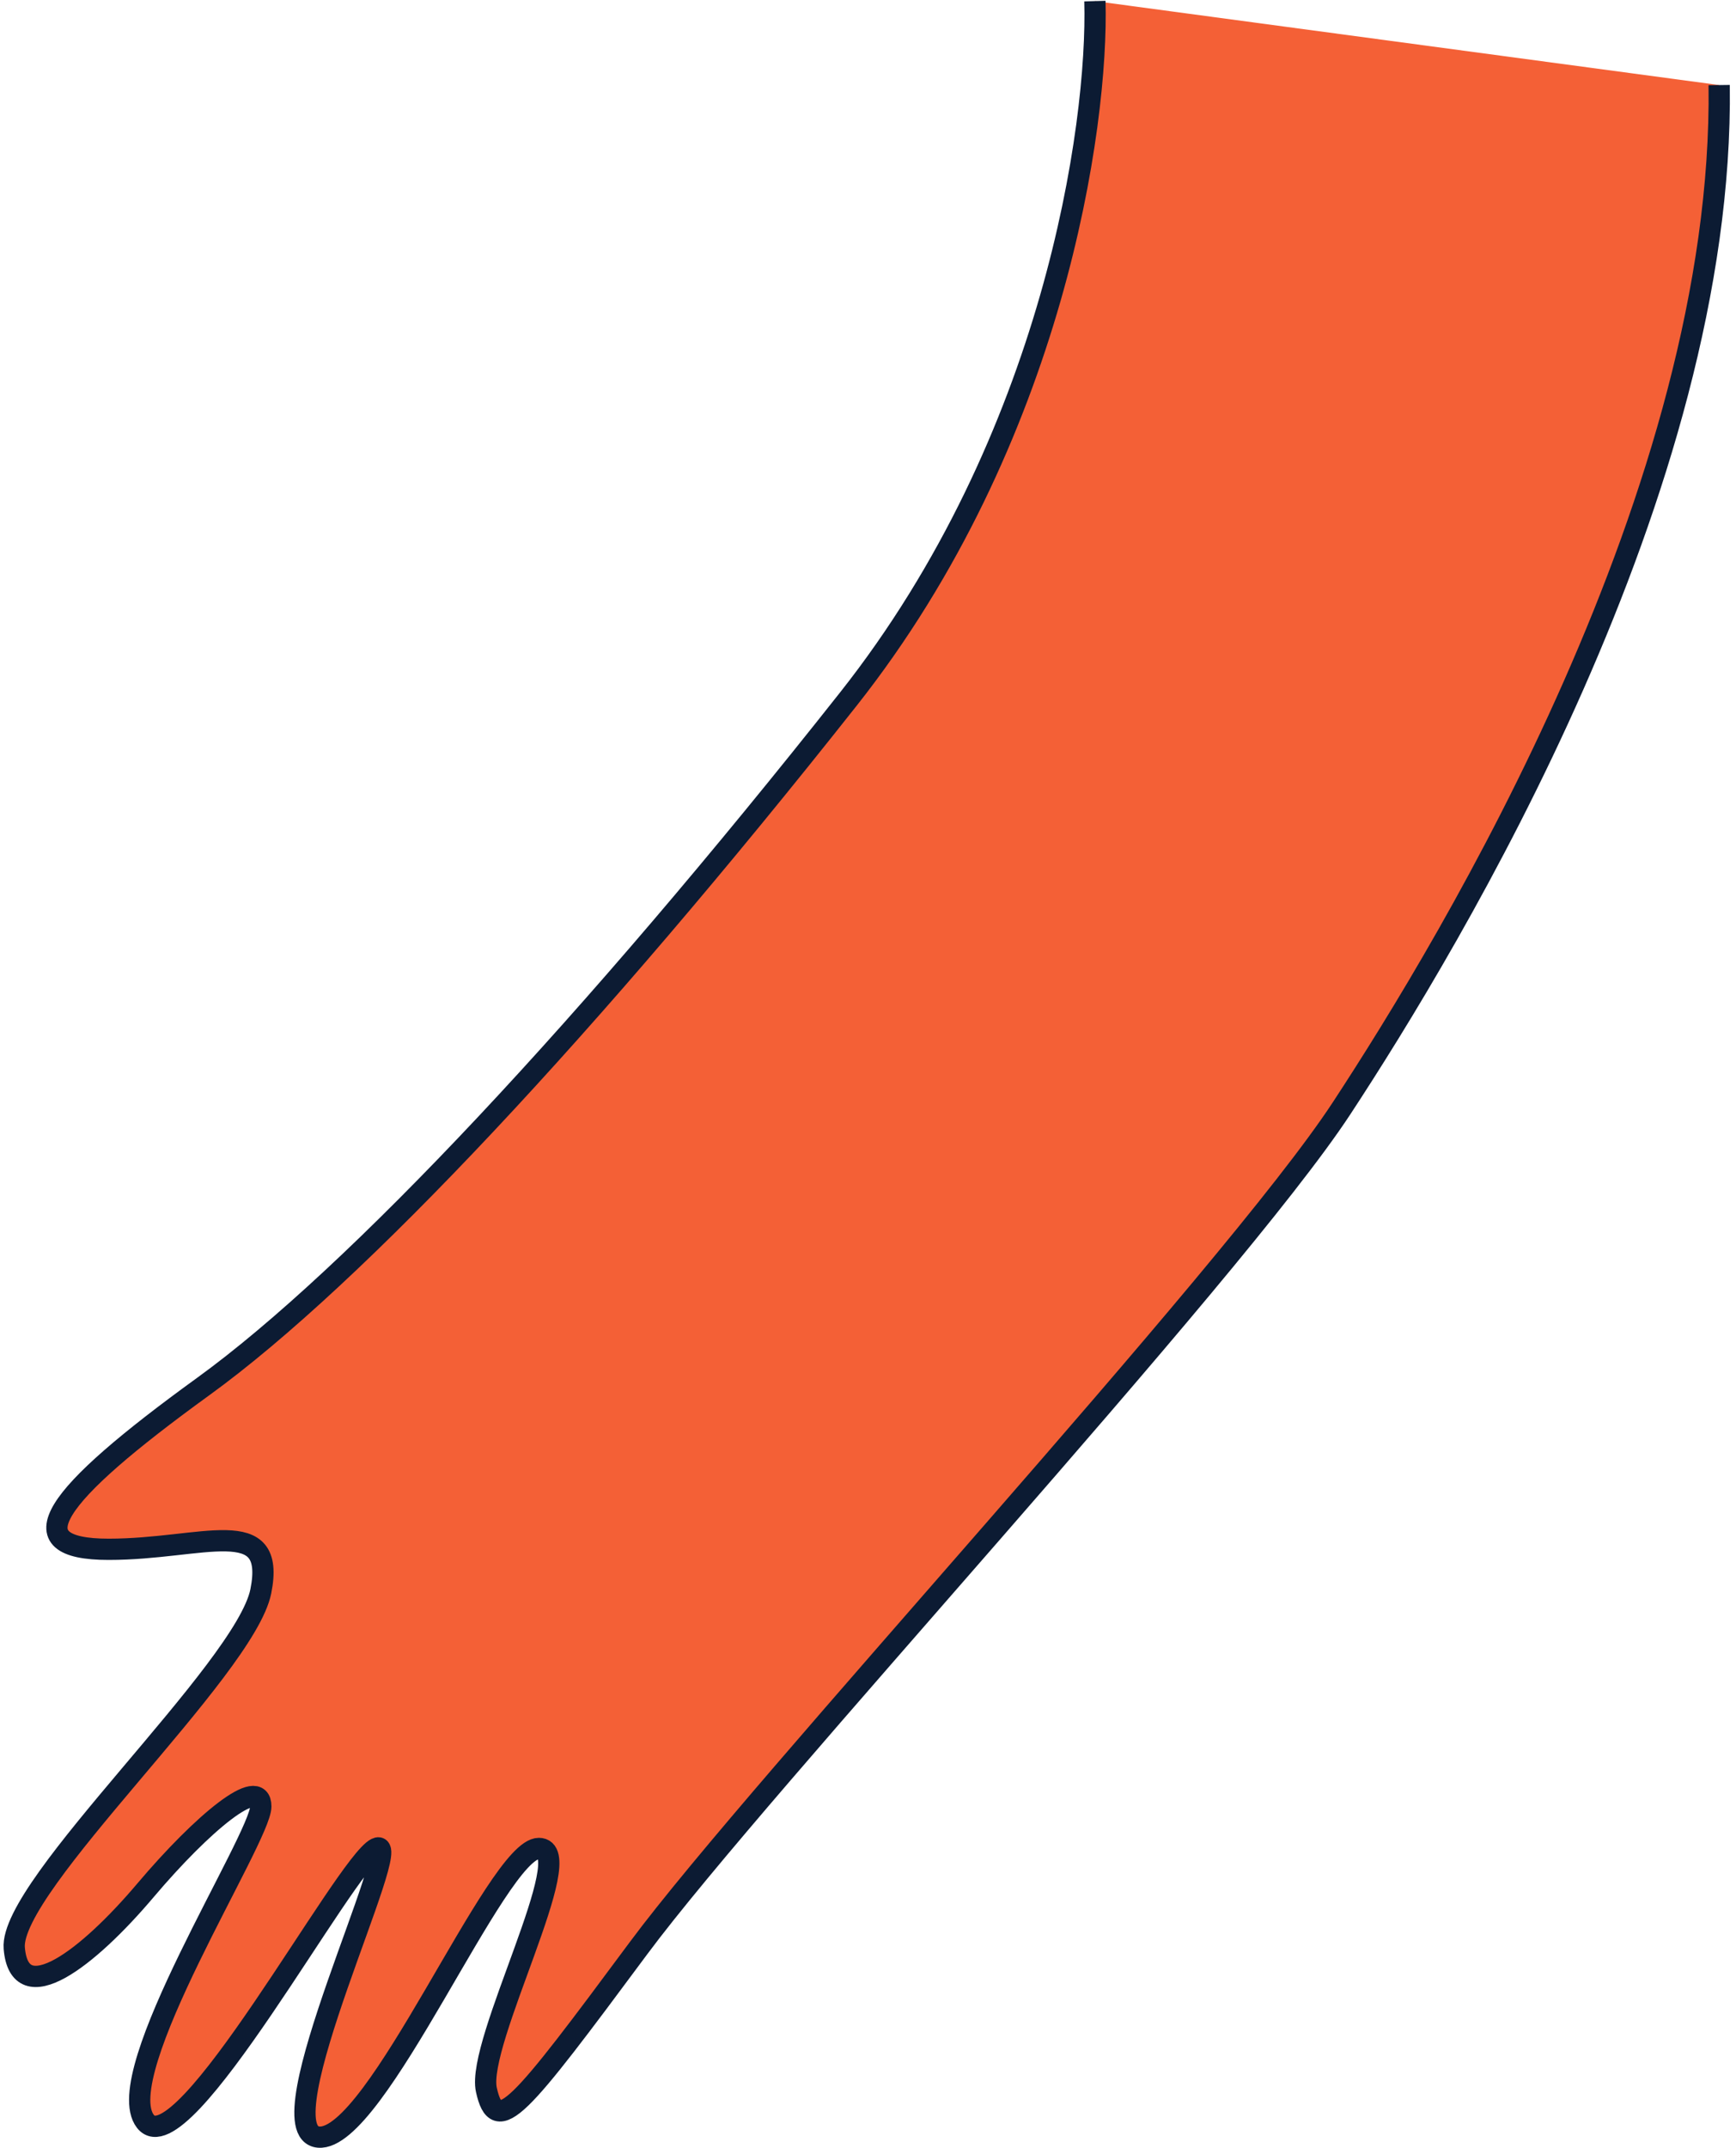
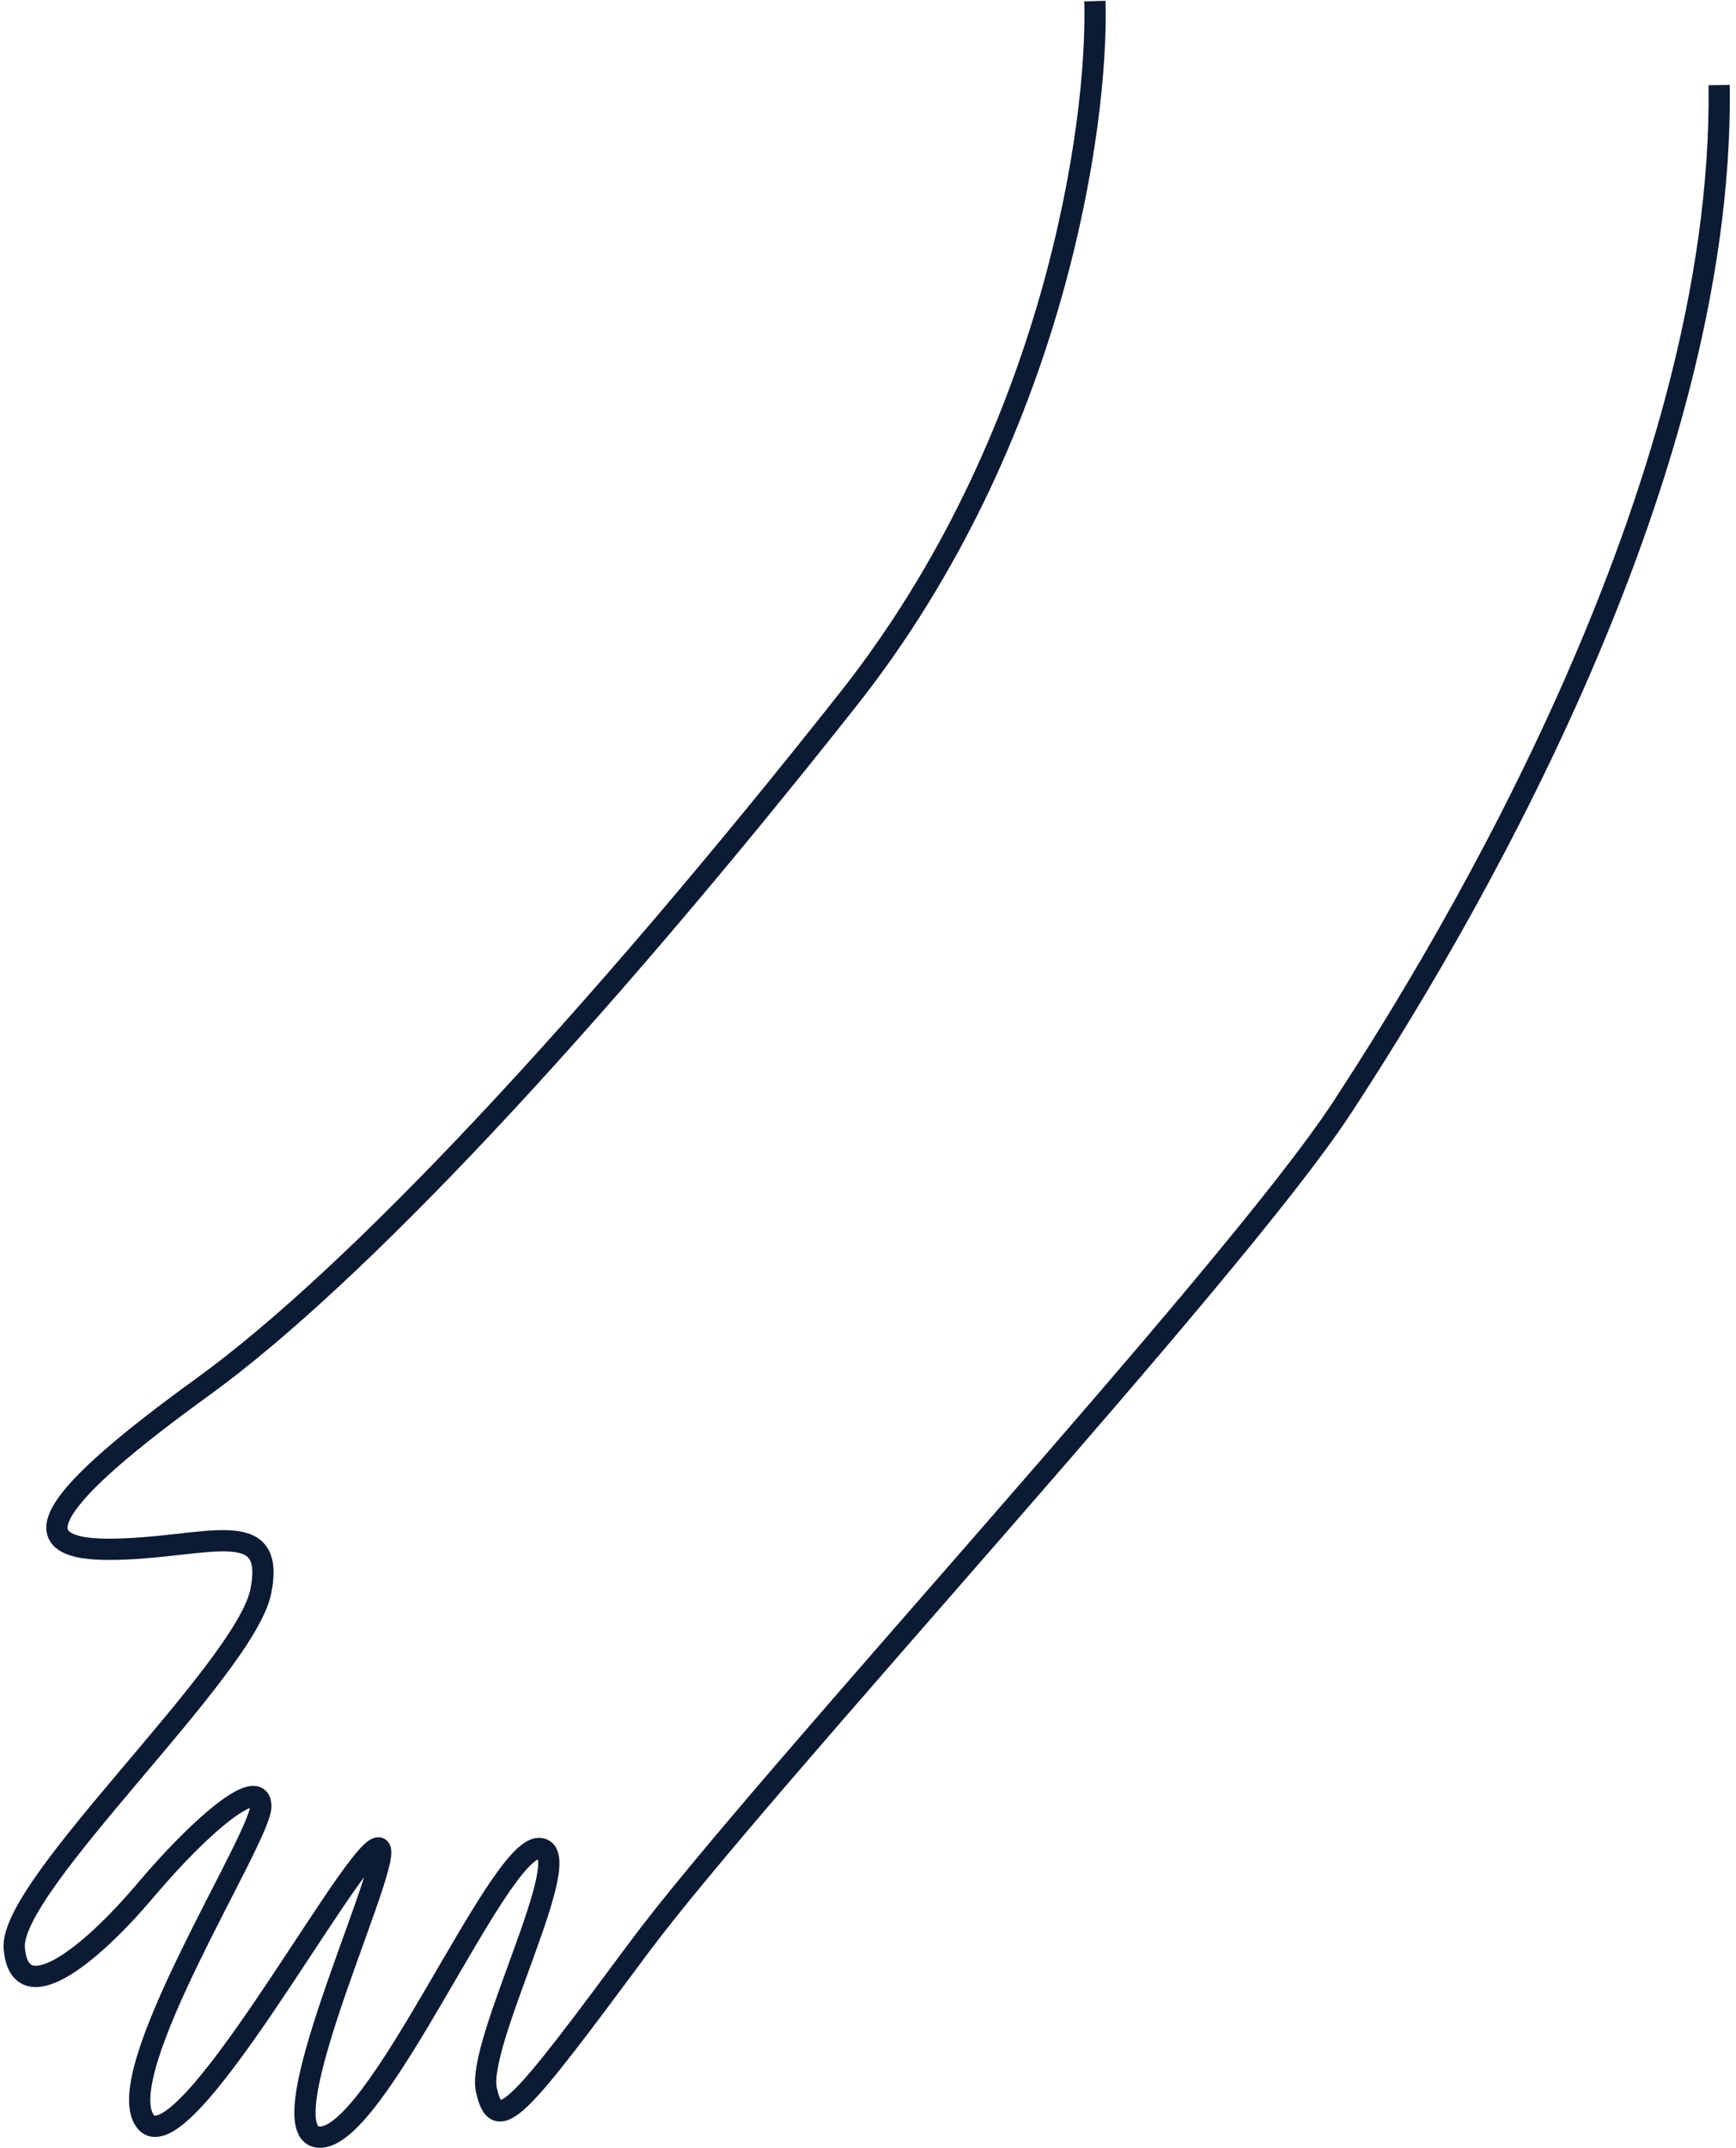
<svg xmlns="http://www.w3.org/2000/svg" width="245" height="303" viewBox="0 0 245 303" fill="none">
-   <path d="M119.726 98.621C148.748 61.9 155.017 17.676 154.523 0.155L242.626 12C243.367 69.007 204.868 132.678 189.321 156.369C173.773 180.06 107.142 251.874 90.114 274.825C73.085 297.776 70.124 301.478 68.643 294.815C67.163 288.152 81.97 260.759 76.047 260.759C70.124 260.759 53.096 302.218 44.952 301.478C36.808 300.738 57.538 258.538 53.096 260.759C48.654 262.98 25.703 305.92 20.52 299.257C15.338 292.594 36.809 259.278 36.809 254.836C36.809 250.394 28.663 257.057 20.52 266.681C12.378 276.306 2.753 283.71 2.012 274.825C1.272 265.941 34.588 235.587 36.809 224.481C39.03 213.376 28.663 218.559 15.337 218.559C2.01 218.559 7.193 211.155 28.663 195.608C50.133 180.06 83.449 144.523 119.726 98.621Z" fill="#F46036" />
  <path d="M154.523 0.155C155.017 17.676 148.748 61.9 119.726 98.621C83.449 144.523 50.133 180.06 28.663 195.608C7.193 211.155 2.01 218.559 15.337 218.559C28.663 218.559 39.03 213.376 36.809 224.481C34.588 235.587 1.272 265.941 2.012 274.825C2.753 283.71 12.378 276.306 20.52 266.681C28.663 257.057 36.809 250.394 36.809 254.836C36.809 259.278 15.338 292.594 20.52 299.257C25.703 305.92 48.654 262.98 53.096 260.759C57.538 258.538 36.808 300.738 44.952 301.478C53.096 302.218 70.124 260.759 76.047 260.759C81.97 260.759 67.163 288.152 68.643 294.815C70.124 301.478 73.085 297.776 90.114 274.825C107.142 251.874 173.773 180.06 189.321 156.369C204.868 132.678 243.367 69.007 242.626 12" stroke="#0C1B33" stroke-width="3" />
</svg>